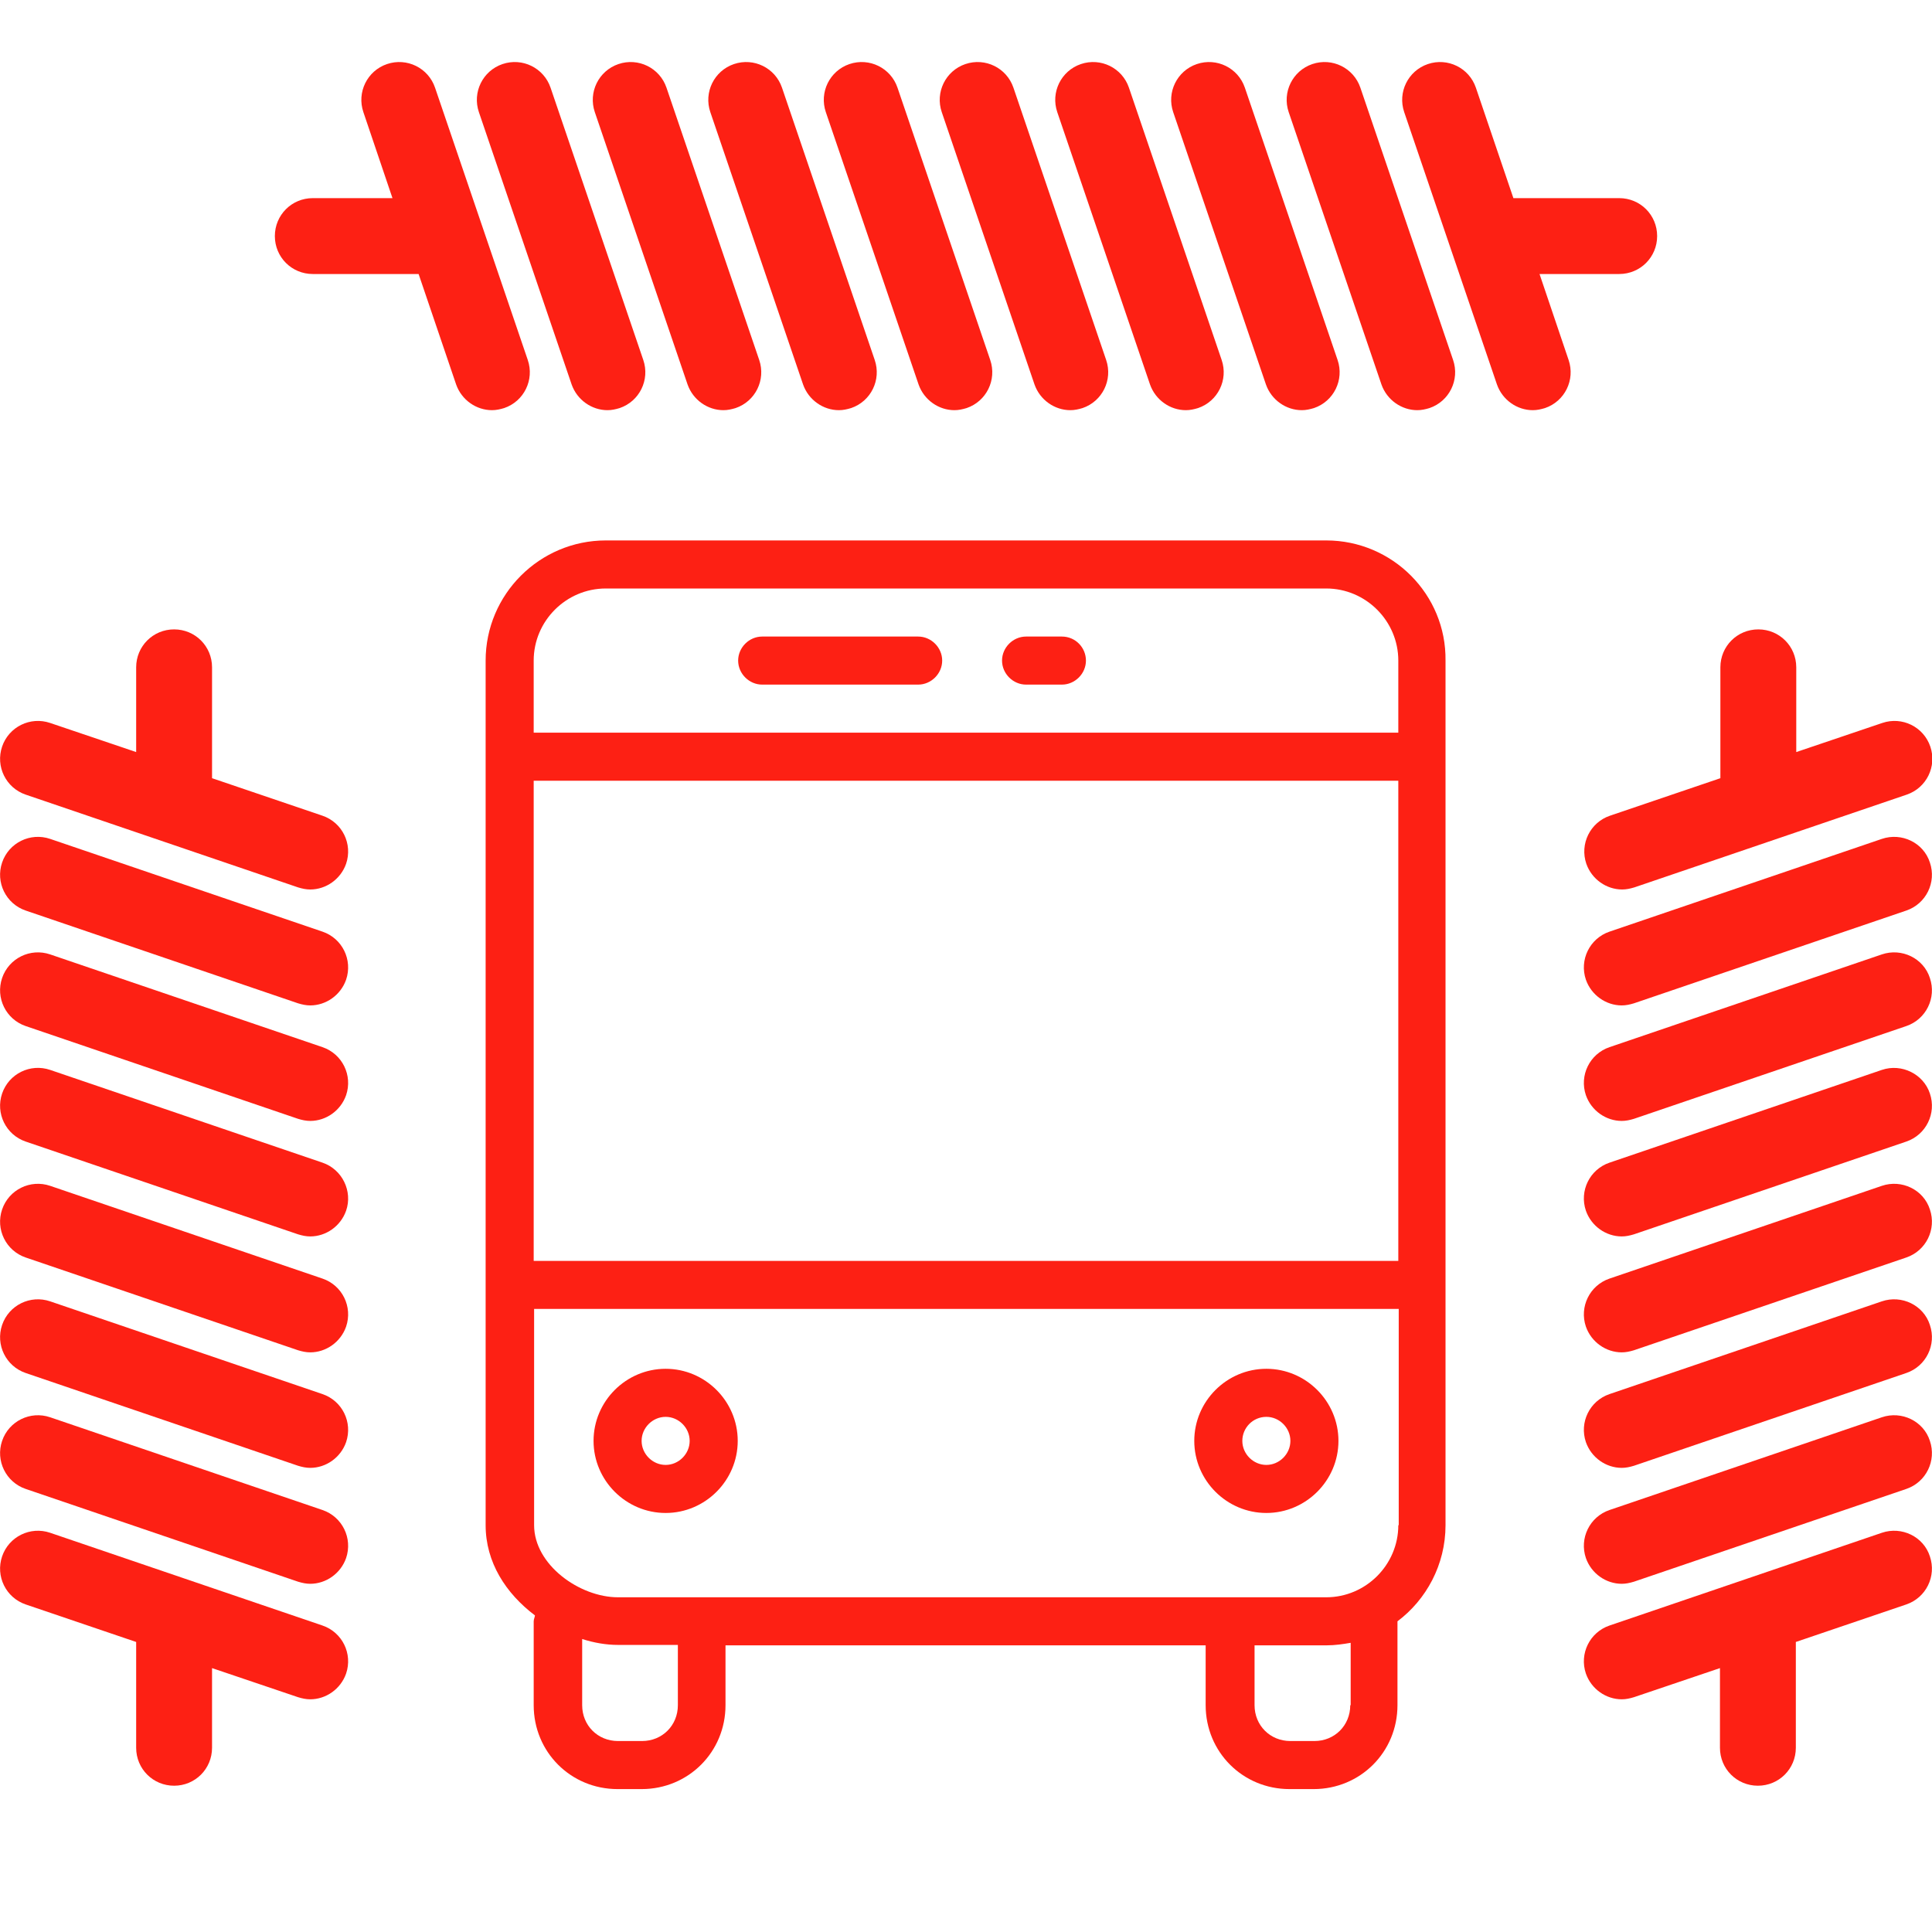
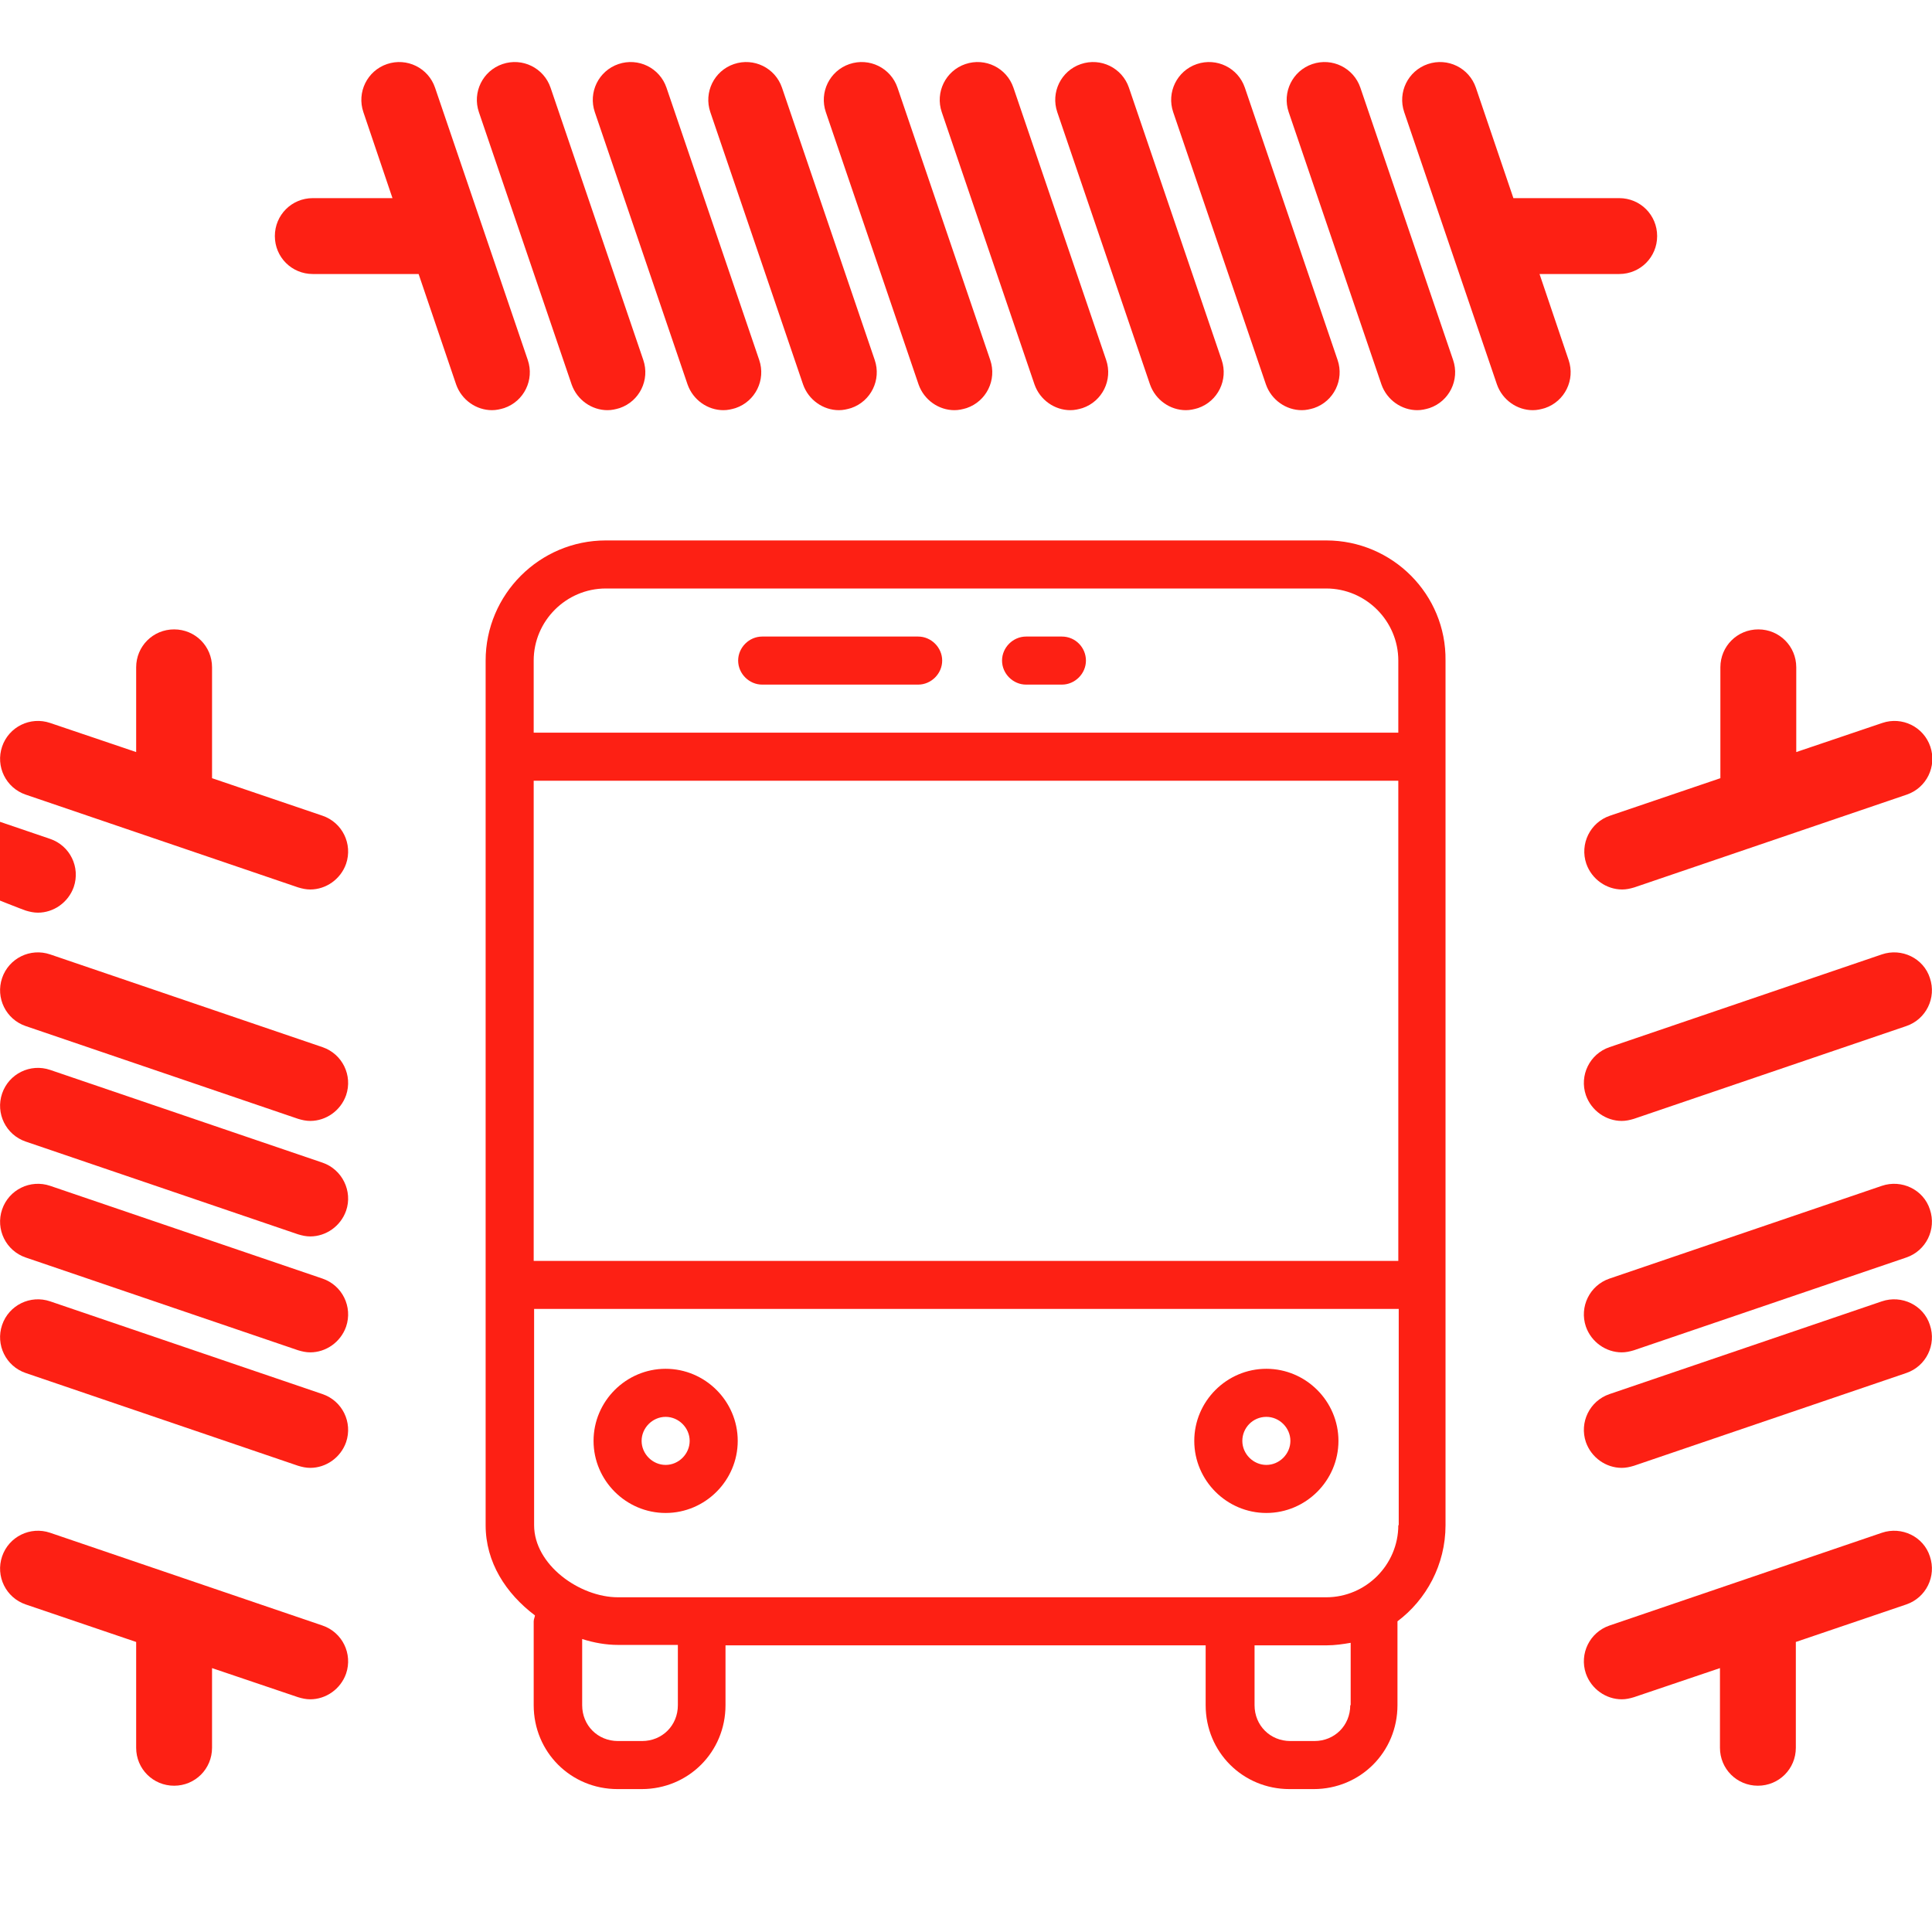
<svg xmlns="http://www.w3.org/2000/svg" version="1.1" id="Capa_1" x="0px" y="0px" viewBox="0 0 458.3 458.3" style="enable-background:new 0 0 458.3 458.3;" xml:space="preserve">
  <style type="text/css">
	.st0{fill:#FD2014;}
</style>
  <g>
    <path class="st0" d="M314.6,128.2H143.7c-15.7,0-28.5,12.8-28.5,28.5v205.1c0,8.8,4.8,16.2,11.7,21.4c0,0.3-0.3,0.9-0.3,1.4v19.9   c0,11.1,8.8,19.9,19.9,19.9h5.7c11.1,0,19.9-8.8,19.9-19.9v-14.2h113.9v14.2c0,11.1,8.8,19.9,19.9,19.9h5.7   c11.1,0,19.9-8.8,19.9-19.9v-19.9c6.8-5.1,11.4-13.4,11.4-22.8V156.7C343.1,141,330.3,128.2,314.6,128.2z M160.8,404.5   c0,4.8-3.7,8.5-8.5,8.5h-5.7c-4.8,0-8.5-3.7-8.5-8.5v-15.7c2.8,0.9,5.7,1.4,8.5,1.4h14.2V404.5z M320.3,404.5   c0,4.8-3.7,8.5-8.5,8.5h-5.7c-4.8,0-8.5-3.7-8.5-8.5v-14.2h17.1c2,0,4-0.3,5.7-0.6V404.5z M331.7,361.8c0,9.4-7.7,17.1-17.1,17.1   h-168c-9.1,0-19.9-7.7-19.9-17.1v-51.3h205.1V361.8z M331.7,299.1H126.6V185.2h205.1V299.1z M331.7,173.8H126.6v-17.1   c0-9.4,7.7-17.1,17.1-17.1h170.9c9.4,0,17.1,7.7,17.1,17.1V173.8z" />
    <path class="st0" d="M217.8,151h-37c-3.1,0-5.7,2.6-5.7,5.7s2.6,5.7,5.7,5.7h37c3.1,0,5.7-2.6,5.7-5.7S220.9,151,217.8,151z" />
    <path class="st0" d="M251.9,151h-8.5c-3.1,0-5.7,2.6-5.7,5.7s2.6,5.7,5.7,5.7h8.5c3.1,0,5.7-2.6,5.7-5.7S255.1,151,251.9,151z" />
    <path class="st0" d="M157.9,358.9c9.4,0,17.1-7.7,17.1-17.1s-7.7-17.1-17.1-17.1s-17.1,7.7-17.1,17.1S148.5,358.9,157.9,358.9z    M157.9,336.1c3.1,0,5.7,2.6,5.7,5.7s-2.6,5.7-5.7,5.7s-5.7-2.6-5.7-5.7S154.8,336.1,157.9,336.1z" />
    <path class="st0" d="M300.4,358.9c9.4,0,17.1-7.7,17.1-17.1s-7.7-17.1-17.1-17.1s-17.1,7.7-17.1,17.1S291,358.9,300.4,358.9z    M300.4,336.1c3.1,0,5.7,2.6,5.7,5.7s-2.6,5.7-5.7,5.7s-5.7-2.6-5.7-5.7S297.2,336.1,300.4,336.1z" />
    <path class="st0" d="M6.1,188.5l64.6,22c1,0.3,1.9,0.5,2.9,0.5c3.7,0,7.2-2.4,8.5-6.1c1.6-4.7-0.9-9.8-5.6-11.4l-26.2-8.9v-26.3   c0-5-4-9-9-9s-9,4-9,9v20.1l-20.4-6.9c-4.7-1.6-9.8,0.9-11.4,5.6S1.4,186.9,6.1,188.5z" />
    <path class="st0" d="M6.1,325.7l64.6,22c1,0.3,1.9,0.5,2.9,0.5c3.7,0,7.2-2.4,8.5-6.1c1.6-4.7-0.9-9.8-5.6-11.4l-64.6-22   c-4.7-1.6-9.8,0.9-11.4,5.6S1.4,324.1,6.1,325.7z" />
-     <path class="st0" d="M6.1,353.2l64.6,22c1,0.3,1.9,0.5,2.9,0.5c3.7,0,7.2-2.4,8.5-6.1c1.6-4.7-0.9-9.8-5.6-11.4l-64.6-22   c-4.7-1.6-9.8,0.9-11.4,5.6S1.4,351.6,6.1,353.2z" />
    <path class="st0" d="M76.5,385.6l-64.6-22c-4.7-1.6-9.8,0.9-11.4,5.6s0.9,9.8,5.6,11.4l26.2,8.9v25.1c0,5,4,9,9,9s9-4,9-9v-18.9   l20.4,6.9c1,0.3,1.9,0.5,2.9,0.5c3.7,0,7.2-2.4,8.5-6.1C83.7,392.3,81.2,387.2,76.5,385.6z" />
-     <path class="st0" d="M6.1,216l64.6,22c1,0.3,1.9,0.5,2.9,0.5c3.7,0,7.2-2.4,8.5-6.1c1.6-4.7-0.9-9.8-5.6-11.4l-64.6-22   c-4.7-1.6-9.8,0.9-11.4,5.6S1.4,214.4,6.1,216z" />
+     <path class="st0" d="M6.1,216c1,0.3,1.9,0.5,2.9,0.5c3.7,0,7.2-2.4,8.5-6.1c1.6-4.7-0.9-9.8-5.6-11.4l-64.6-22   c-4.7-1.6-9.8,0.9-11.4,5.6S1.4,214.4,6.1,216z" />
    <path class="st0" d="M6.1,243.4l64.6,22c1,0.3,1.9,0.5,2.9,0.5c3.7,0,7.2-2.4,8.5-6.1c1.6-4.7-0.9-9.8-5.6-11.4l-64.6-22   c-4.7-1.6-9.8,0.9-11.4,5.6S1.4,241.8,6.1,243.4z" />
    <path class="st0" d="M6.1,270.8l64.6,22c1,0.3,1.9,0.5,2.9,0.5c3.7,0,7.2-2.4,8.5-6.1c1.6-4.6-0.9-9.8-5.6-11.4l-64.6-22   c-4.7-1.6-9.8,0.9-11.4,5.6S1.4,269.2,6.1,270.8z" />
    <path class="st0" d="M6.1,298.3l64.6,22c1,0.3,1.9,0.5,2.9,0.5c3.7,0,7.2-2.4,8.5-6.1c1.6-4.7-0.9-9.8-5.6-11.4l-64.6-22   c-4.7-1.6-9.8,0.9-11.4,5.6S1.4,296.7,6.1,298.3z" />
    <path class="st0" d="M376.3,204.9c1.3,3.7,4.8,6.1,8.5,6.1c1,0,1.9-0.2,2.9-0.5l64.6-22c4.7-1.6,7.2-6.7,5.6-11.4   c-1.6-4.7-6.7-7.2-11.4-5.6l-20.4,6.9v-20.1c0-5-4-9-9-9s-9,4-9,9v26.3l-26.2,8.9C377.2,195.1,374.7,200.2,376.3,204.9z" />
    <path class="st0" d="M446.4,308.7l-64.6,22c-4.7,1.6-7.2,6.7-5.6,11.4c1.3,3.7,4.8,6.1,8.5,6.1c1,0,1.9-0.2,2.9-0.5l64.6-22   c4.7-1.6,7.2-6.7,5.6-11.4C456.3,309.6,451.1,307.1,446.4,308.7z" />
-     <path class="st0" d="M446.4,336.2l-64.6,22c-4.7,1.6-7.2,6.7-5.6,11.4c1.3,3.7,4.8,6.1,8.5,6.1c1,0,1.9-0.2,2.9-0.5l64.6-22   c4.7-1.6,7.2-6.7,5.6-11.4C456.3,337.1,451.1,334.6,446.4,336.2z" />
    <path class="st0" d="M446.4,363.6l-64.6,22c-4.7,1.6-7.2,6.7-5.6,11.4c1.3,3.7,4.8,6.1,8.5,6.1c1,0,1.9-0.2,2.9-0.5l20.4-6.9v18.9   c0,5,4,9,9,9s9-4,9-9v-25.1l26.2-8.9c4.7-1.6,7.2-6.7,5.6-11.4C456.3,364.5,451.1,362,446.4,363.6z" />
-     <path class="st0" d="M446.4,199l-64.6,22c-4.7,1.6-7.2,6.7-5.6,11.4c1.3,3.7,4.8,6.1,8.5,6.1c1,0,1.9-0.2,2.9-0.5l64.6-22   c4.7-1.6,7.2-6.7,5.6-11.4C456.3,199.9,451.1,197.4,446.4,199z" />
    <path class="st0" d="M446.4,226.4l-64.6,22c-4.7,1.6-7.2,6.7-5.6,11.4c1.3,3.7,4.8,6.1,8.5,6.1c1,0,1.9-0.2,2.9-0.5l64.6-22   c4.7-1.6,7.2-6.7,5.6-11.4C456.3,227.3,451.1,224.8,446.4,226.4z" />
-     <path class="st0" d="M446.4,253.8l-64.6,22c-4.7,1.6-7.2,6.7-5.6,11.4c1.3,3.7,4.8,6.1,8.5,6.1c1,0,1.9-0.2,2.9-0.5l64.6-22   c4.7-1.6,7.2-6.7,5.6-11.4C456.3,254.8,451.1,252.2,446.4,253.8z" />
    <path class="st0" d="M446.4,281.3l-64.6,22c-4.7,1.6-7.2,6.7-5.6,11.4c1.3,3.7,4.8,6.1,8.5,6.1c1,0,1.9-0.2,2.9-0.5l64.6-22   c4.7-1.6,7.2-6.7,5.6-11.4C456.3,282.2,451.1,279.7,446.4,281.3z" />
    <path class="st0" d="M365.2,65h18.9c5,0,9-4,9-9s-4-9-9-9H359l-8.9-26.2c-1.6-4.7-6.7-7.2-11.4-5.6c-4.7,1.6-7.2,6.7-5.6,11.4   l22,64.6c1.3,3.7,4.8,6.1,8.5,6.1c1,0,1.9-0.2,2.9-0.5c4.7-1.6,7.2-6.7,5.6-11.4L365.2,65z" />
    <path class="st0" d="M322.7,20.8c-1.6-4.7-6.7-7.2-11.4-5.6c-4.7,1.6-7.2,6.7-5.6,11.4l22,64.6c1.3,3.7,4.8,6.1,8.5,6.1   c1,0,1.9-0.2,2.9-0.5c4.7-1.6,7.2-6.7,5.6-11.4L322.7,20.8z" />
    <path class="st0" d="M300.3,91.2c1.3,3.7,4.8,6.1,8.5,6.1c1,0,1.9-0.2,2.9-0.5c4.7-1.6,7.2-6.7,5.6-11.4l-22-64.6   c-1.6-4.7-6.7-7.2-11.4-5.6c-4.7,1.6-7.2,6.7-5.6,11.4L300.3,91.2z" />
    <path class="st0" d="M163.1,91.2c1.3,3.7,4.8,6.1,8.5,6.1c1,0,1.9-0.2,2.9-0.5c4.7-1.6,7.2-6.7,5.6-11.4l-22-64.6   c-1.6-4.7-6.7-7.2-11.4-5.6c-4.7,1.6-7.2,6.7-5.6,11.4L163.1,91.2z" />
    <path class="st0" d="M135.6,91.2c1.3,3.7,4.8,6.1,8.5,6.1c1,0,1.9-0.2,2.9-0.5c4.7-1.6,7.2-6.7,5.6-11.4l-22-64.6   c-1.6-4.7-6.7-7.2-11.4-5.6c-4.7,1.6-7.2,6.7-5.6,11.4L135.6,91.2z" />
    <path class="st0" d="M272.8,91.2c1.3,3.7,4.8,6.1,8.5,6.1c1,0,1.9-0.2,2.9-0.5c4.7-1.6,7.2-6.7,5.6-11.4l-22-64.6   c-1.6-4.7-6.7-7.2-11.4-5.6c-4.7,1.6-7.2,6.7-5.6,11.4L272.8,91.2z" />
    <path class="st0" d="M245.4,91.2c1.3,3.7,4.8,6.1,8.5,6.1c1,0,1.9-0.2,2.9-0.5c4.7-1.6,7.2-6.7,5.6-11.4l-22-64.6   c-1.6-4.7-6.7-7.2-11.4-5.6c-4.7,1.6-7.2,6.7-5.6,11.4L245.4,91.2z" />
    <path class="st0" d="M217.9,91.2c1.3,3.7,4.8,6.1,8.5,6.1c1,0,1.9-0.2,2.9-0.5c4.7-1.6,7.2-6.7,5.6-11.4l-22-64.6   c-1.6-4.7-6.7-7.2-11.4-5.6c-4.7,1.6-7.2,6.7-5.6,11.4L217.9,91.2z" />
    <path class="st0" d="M190.5,91.2c1.3,3.7,4.8,6.1,8.5,6.1c1,0,1.9-0.2,2.9-0.5c4.7-1.6,7.2-6.7,5.6-11.4l-22-64.6   c-1.6-4.7-6.7-7.2-11.4-5.6c-4.7,1.6-7.2,6.7-5.6,11.4L190.5,91.2z" />
    <path class="st0" d="M119.6,96.8c4.7-1.6,7.2-6.7,5.6-11.4l-22-64.6c-1.6-4.7-6.7-7.2-11.4-5.6c-4.7,1.6-7.2,6.7-5.6,11.4L93.1,47   H74.2c-5,0-9,4-9,9s4,9,9,9h25.1l8.9,26.2c1.3,3.7,4.8,6.1,8.5,6.1C117.7,97.3,118.6,97.1,119.6,96.8z" />
  </g>
</svg>